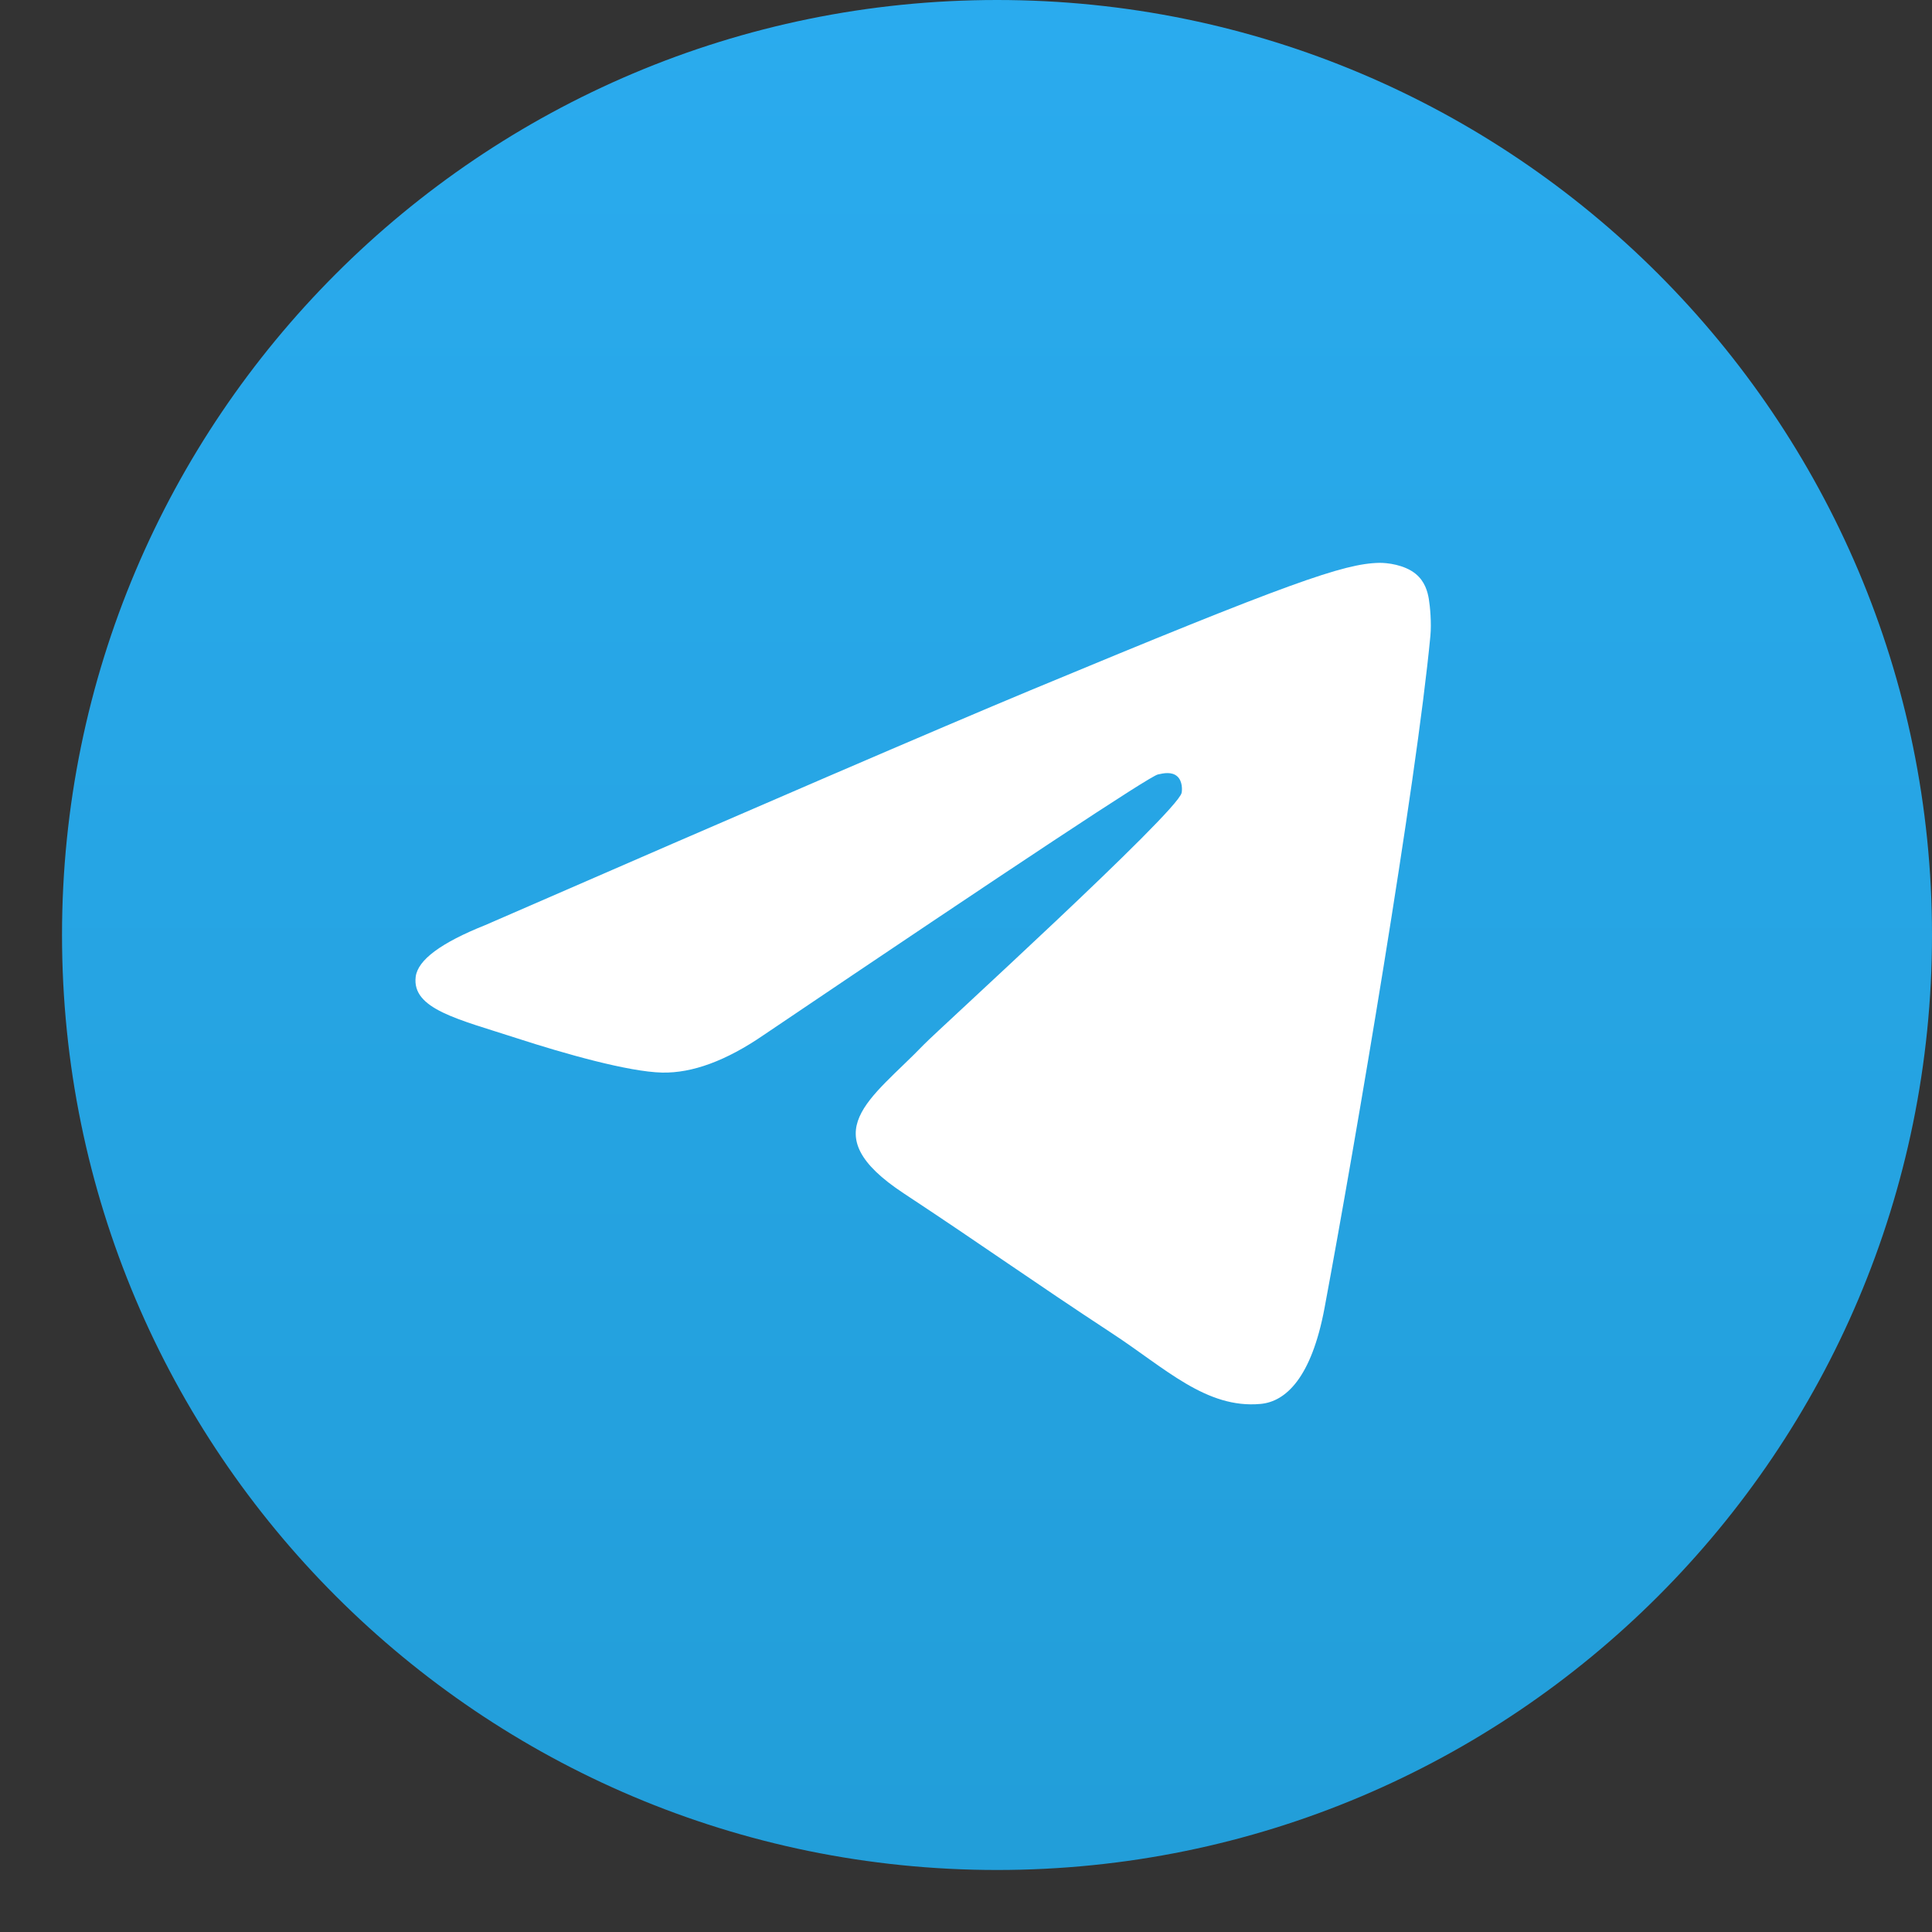
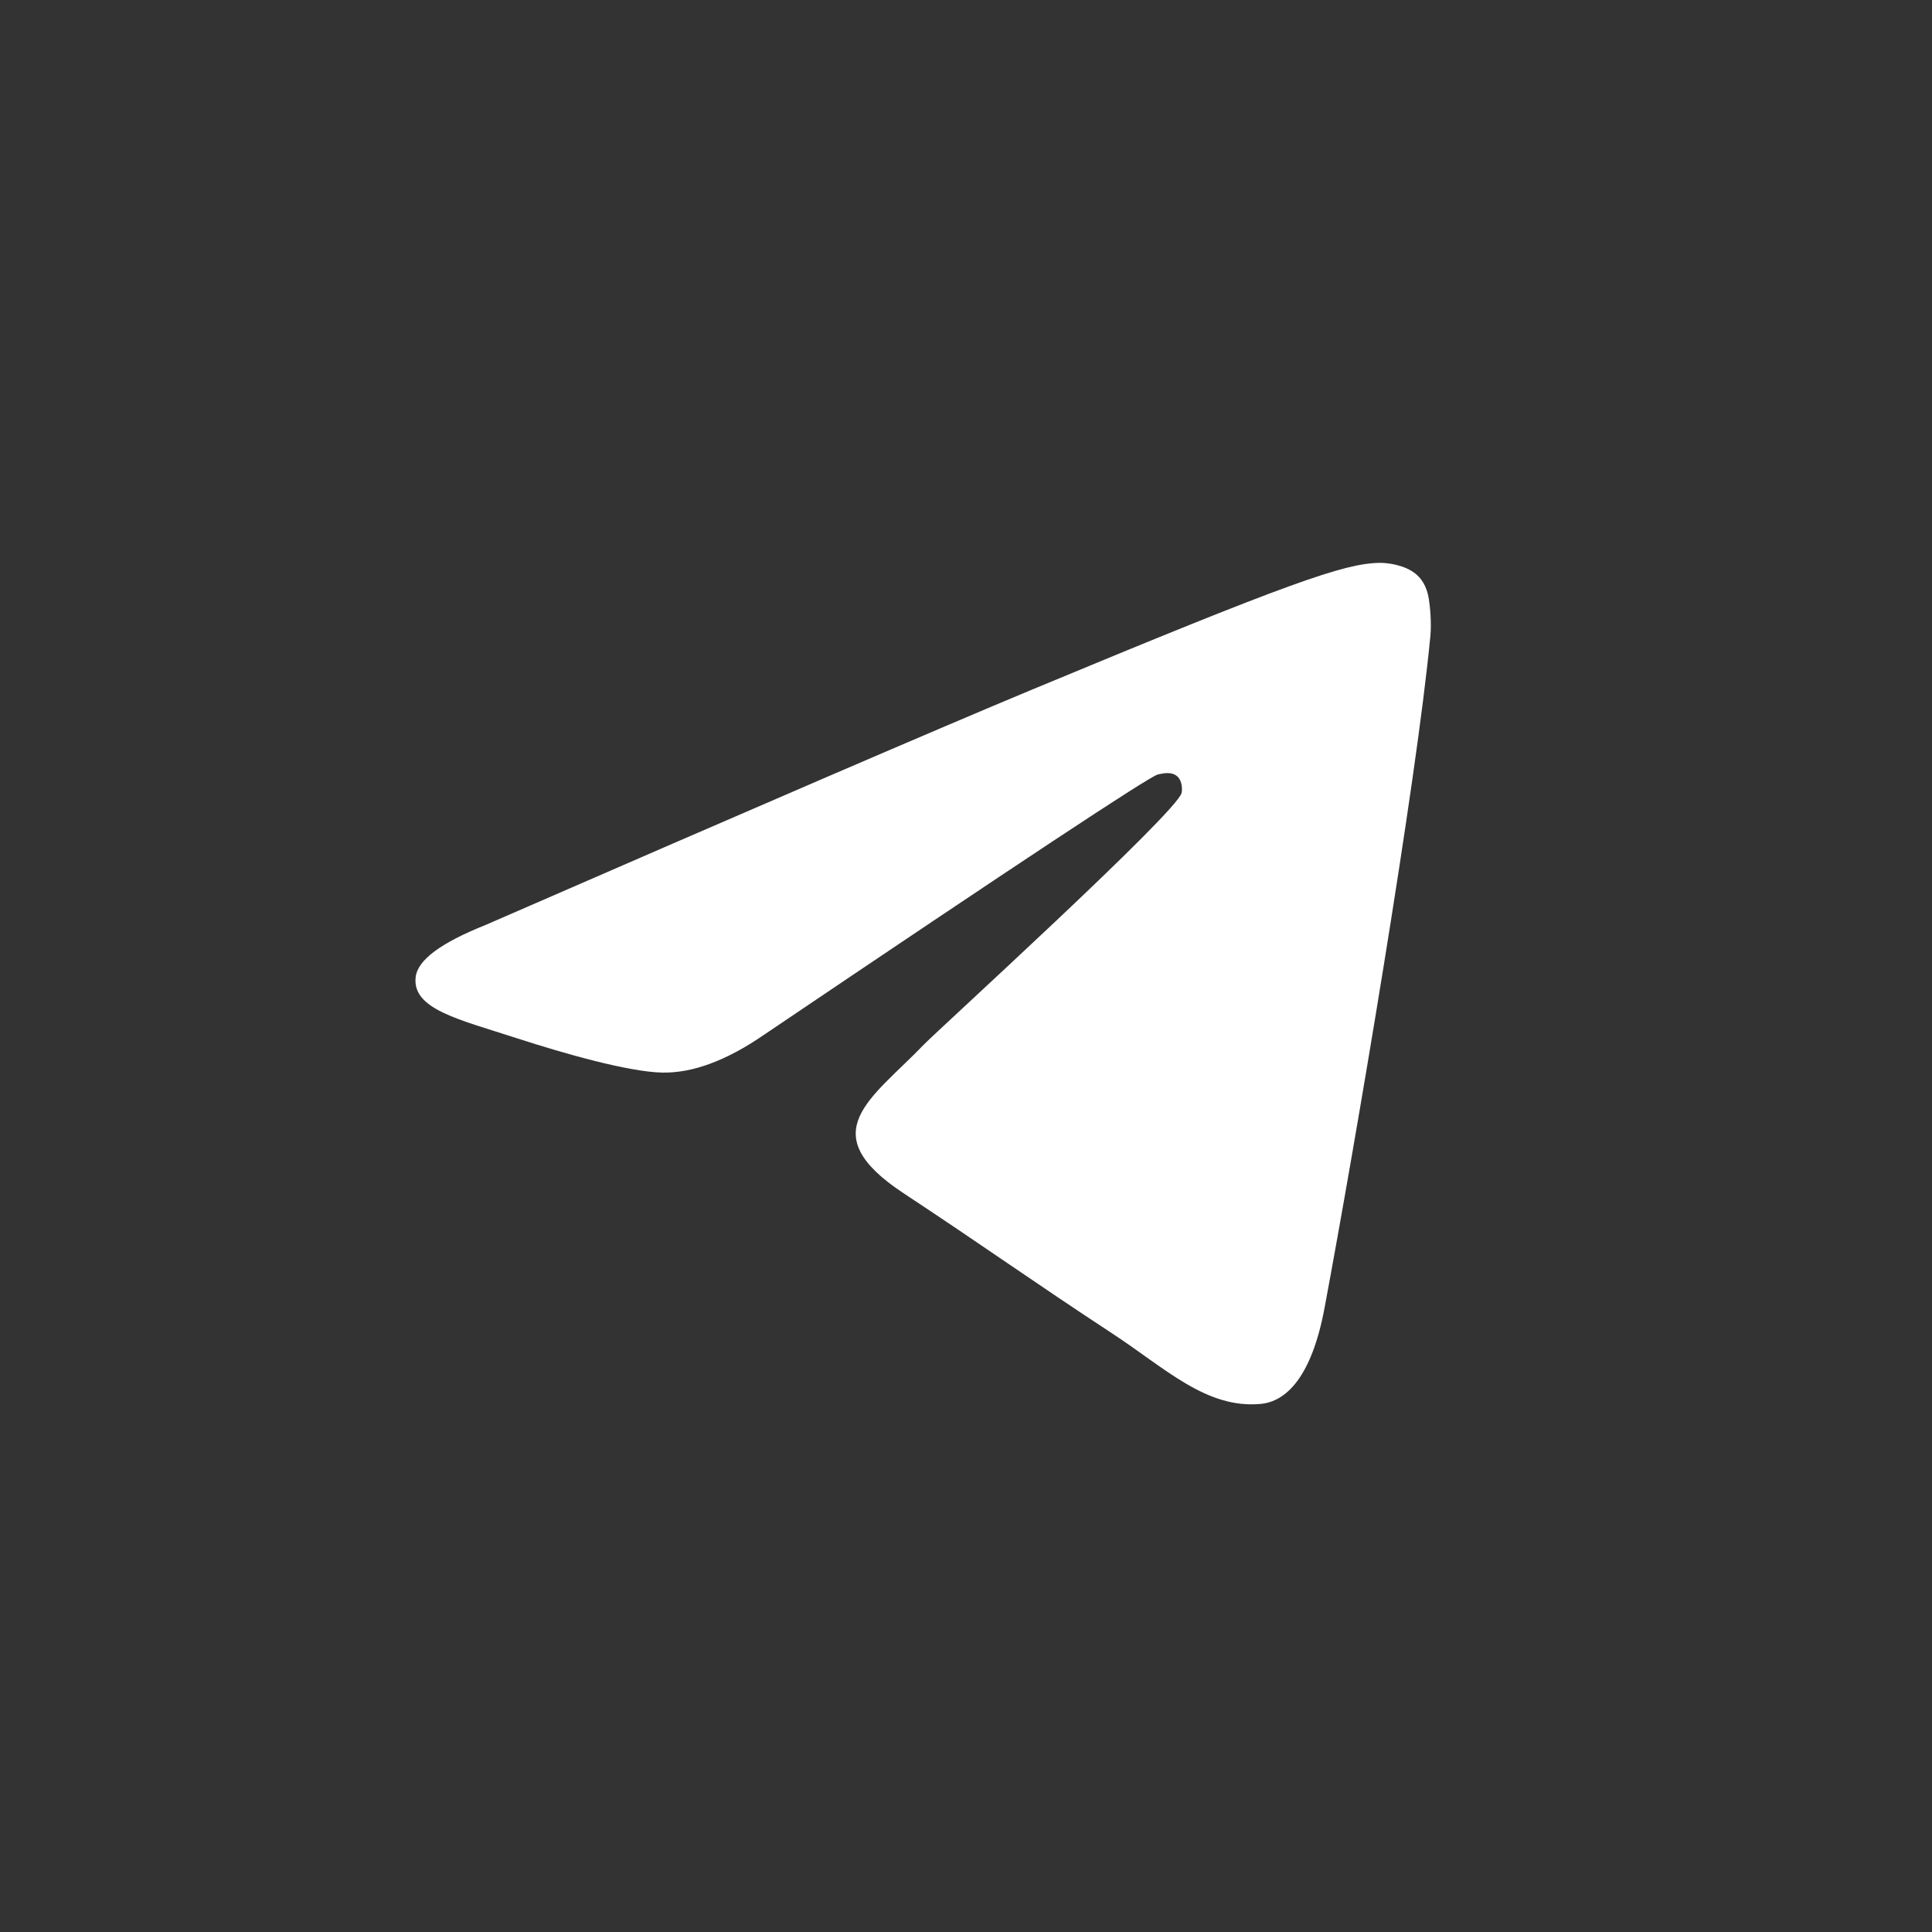
<svg xmlns="http://www.w3.org/2000/svg" width="30" height="30" viewBox="0 0 30 30" fill="none">
  <rect x="0" y="0" width="30" height="30" fill="#333333" stroke="none" />
-   <path d="M0.963 14.518C0.963 6.5 7.463 0 15.482 0V0C23.5 0 30 6.5 30 14.518V14.518C30 22.537 23.5 29.037 15.482 29.037V29.037C7.463 29.037 0.963 22.537 0.963 14.518V14.518Z" fill="url(#paint0_linear_161_1446)" />
  <path fill-rule="evenodd" clip-rule="evenodd" d="M7.535 14.365C11.768 12.521 14.59 11.306 16.002 10.718C20.034 9.041 20.872 8.75 21.418 8.74C21.538 8.738 21.806 8.768 21.98 8.909C22.127 9.028 22.168 9.189 22.187 9.302C22.206 9.415 22.23 9.673 22.211 9.874C21.993 12.169 21.047 17.741 20.567 20.312C20.363 21.4 19.962 21.765 19.574 21.8C18.731 21.878 18.091 21.243 17.274 20.708C15.997 19.87 15.275 19.349 14.034 18.531C12.601 17.587 13.53 17.068 14.347 16.219C14.561 15.997 18.276 12.618 18.348 12.312C18.357 12.273 18.365 12.13 18.28 12.055C18.195 11.98 18.07 12.005 17.979 12.026C17.851 12.055 15.81 13.404 11.855 16.074C11.276 16.471 10.751 16.665 10.281 16.655C9.763 16.644 8.765 16.362 8.024 16.121C7.115 15.826 6.392 15.669 6.455 15.167C6.488 14.906 6.848 14.639 7.535 14.365Z" fill="white" />
  <defs>
    <linearGradient id="paint0_linear_161_1446" x1="15.482" y1="0" x2="15.482" y2="28.821" gradientUnits="userSpaceOnUse">
      <stop stop-color="#2AABEE" />
      <stop offset="1" stop-color="#229ED9" />
    </linearGradient>
  </defs>
</svg>